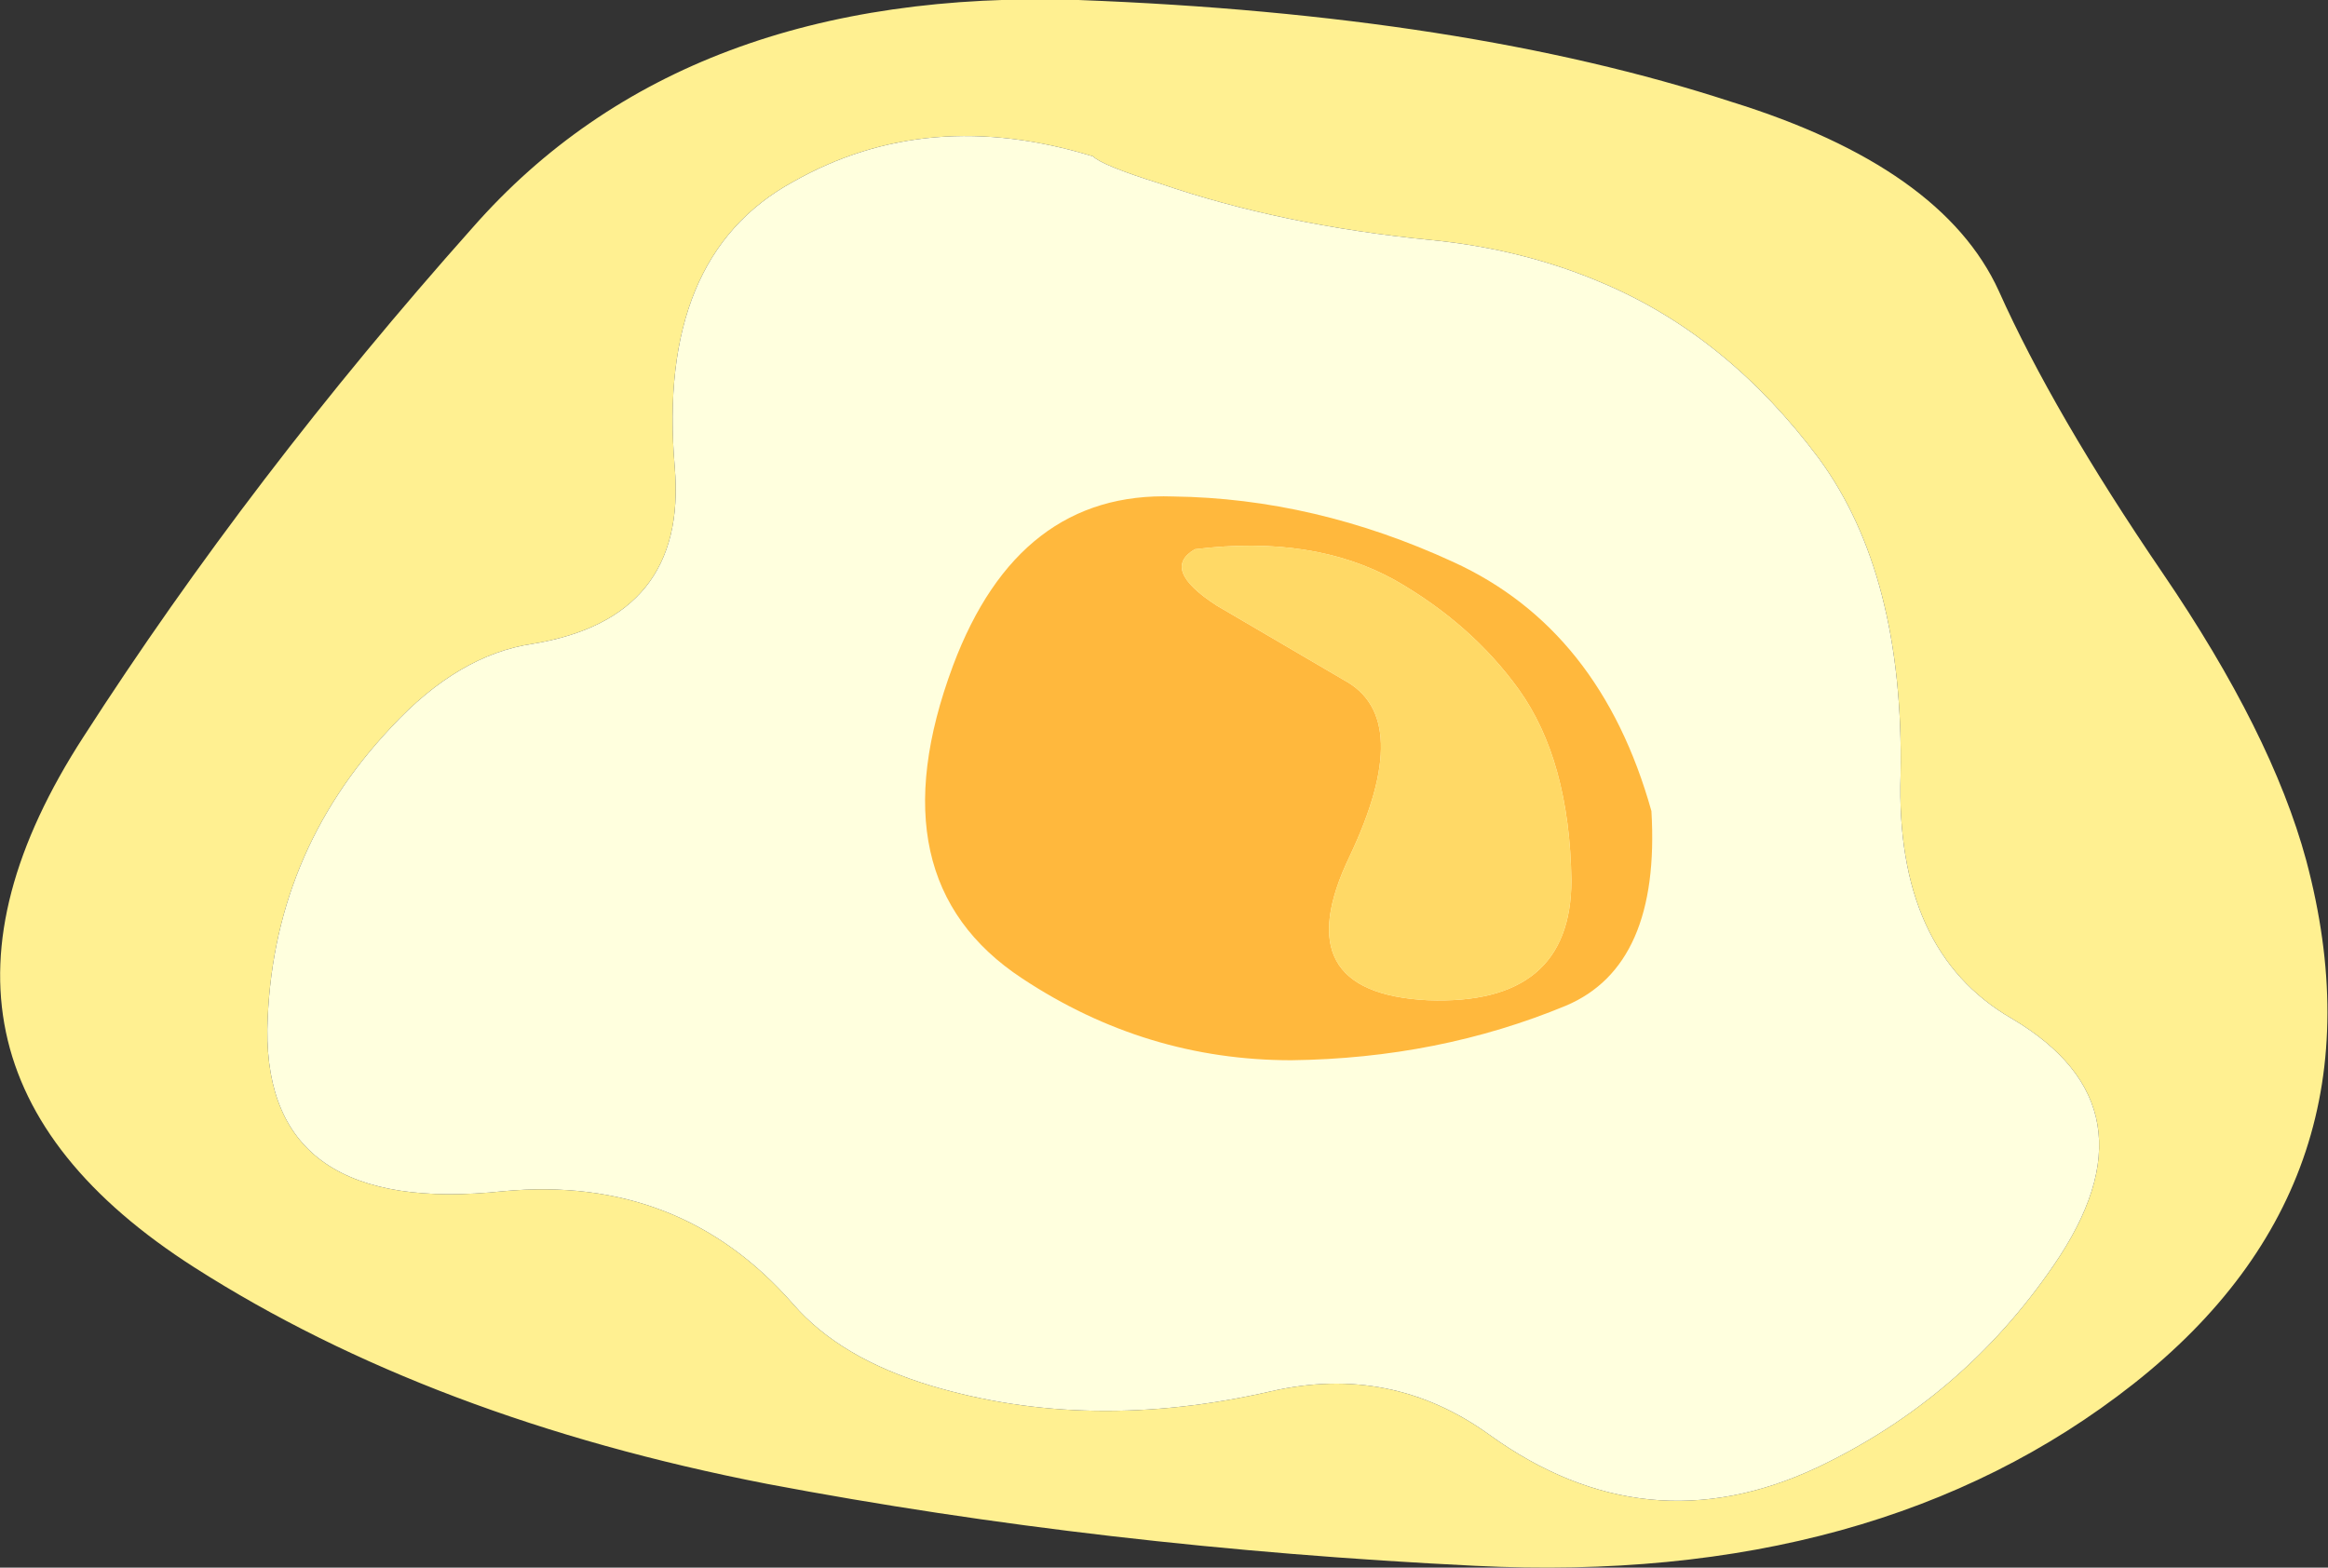
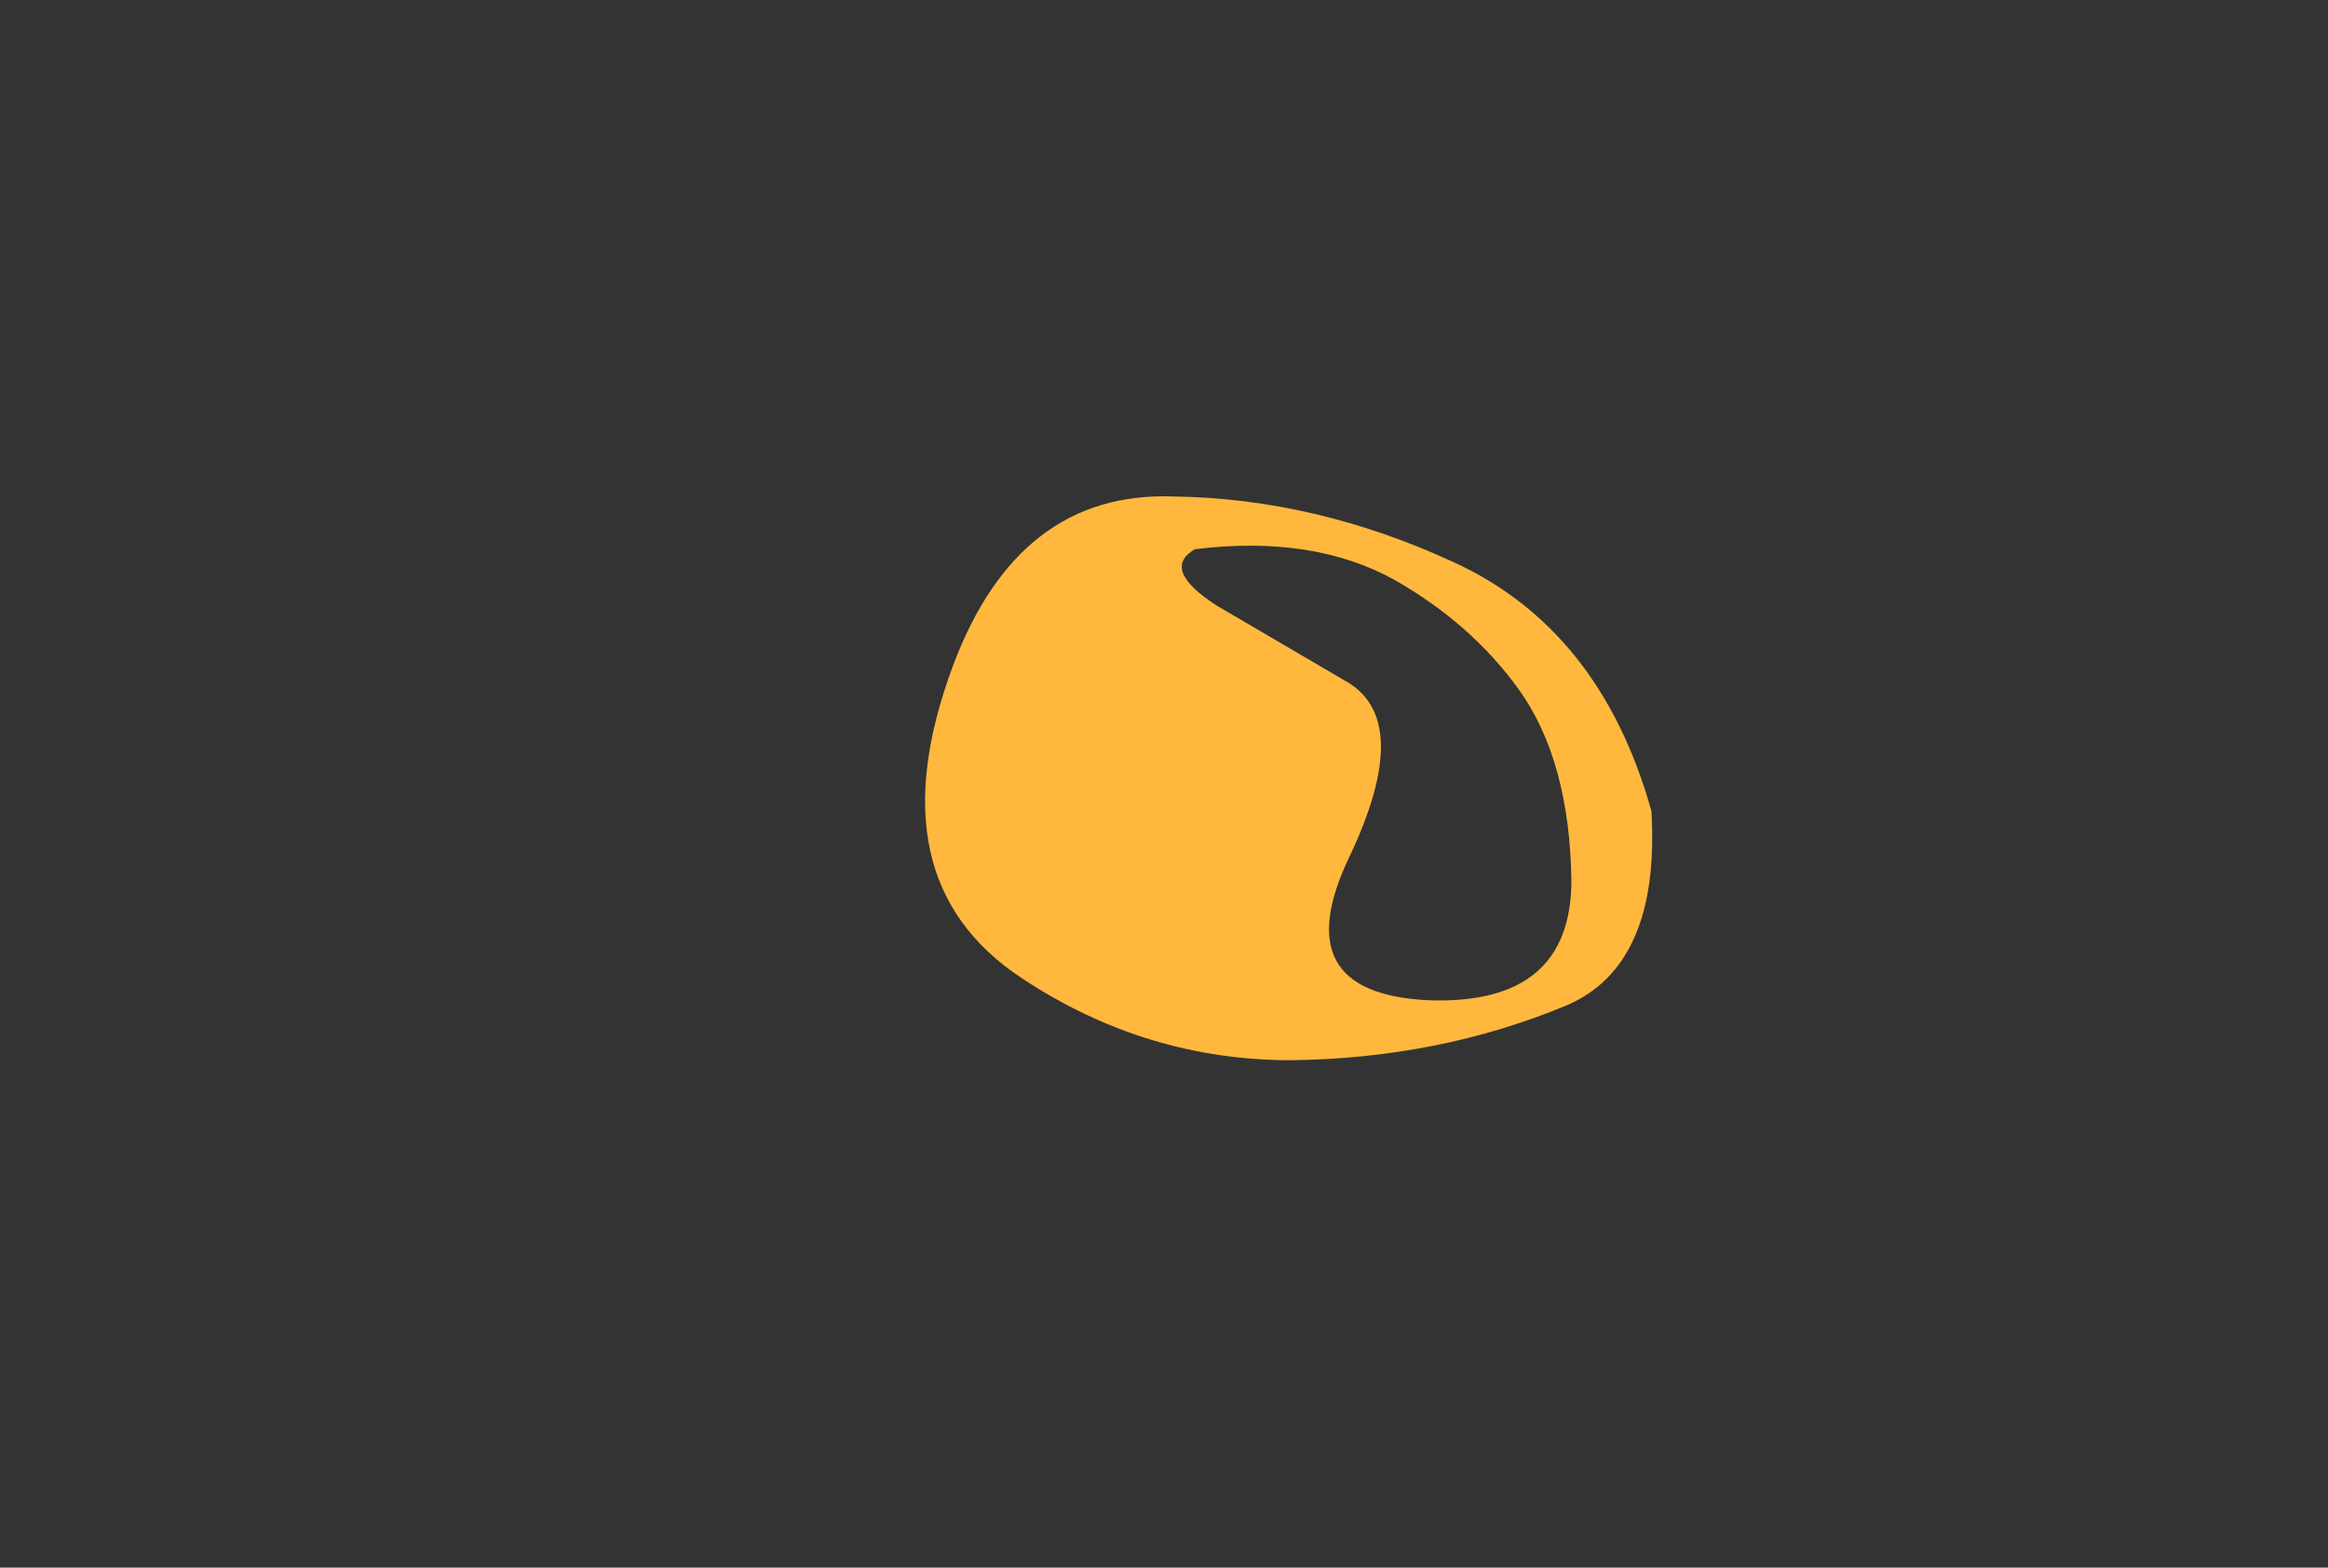
<svg xmlns="http://www.w3.org/2000/svg" height="43.1px" width="64.0px">
  <rect width="100%" height="100%" fill="#333333" stroke="none" />
  <g transform="matrix(1.0, 0.0, 0.0, 1.0, 0.0, 0.0)">
-     <path d="M63.4 23.65 Q65.75 32.45 58.65 38.05 51.6 43.6 40.55 43.05 30.35 42.55 21.1 40.8 11.85 39.0 5.35 34.85 -3.5 29.2 2.3 20.25 6.9 13.1 13.0 6.25 18.8 -0.35 29.65 0.0 40.25 0.4 47.6 2.8 53.4 4.6 54.95 8.0 56.45 11.35 59.45 15.75 62.45 20.15 63.4 23.65 M55.3 28.0 Q52.1 26.15 52.25 21.3 52.35 15.8 50.0 12.6 47.5 9.25 44.1 7.8 41.9 6.85 39.35 6.6 35.25 6.2 31.9 5.05 30.3 4.55 30.05 4.3 25.5 2.9 21.8 5.0 18.05 7.05 18.55 12.85 18.9 17.0 14.65 17.7 12.6 18.0 10.75 20.0 7.45 23.5 7.35 28.3 7.3 33.45 13.85 32.75 18.7 32.3 21.8 35.85 23.1 37.35 25.6 38.1 29.95 39.4 34.95 38.25 38.25 37.5 40.95 39.45 45.25 42.55 49.95 40.35 53.95 38.45 56.45 34.8 59.45 30.45 55.3 28.0" fill="#fff091" fill-rule="evenodd" stroke="none" />
-     <path d="M55.3 28.0 Q59.45 30.45 56.45 34.8 53.95 38.45 49.95 40.35 45.25 42.55 40.95 39.45 38.25 37.5 34.95 38.25 29.95 39.4 25.6 38.1 23.1 37.35 21.8 35.85 18.7 32.3 13.85 32.75 7.3 33.45 7.35 28.3 7.45 23.5 10.75 20.0 12.6 18.0 14.65 17.7 18.9 17.0 18.55 12.85 18.05 7.05 21.8 5.0 25.5 2.9 30.05 4.3 30.3 4.55 31.9 5.05 35.25 6.2 39.35 6.6 41.9 6.85 44.1 7.8 47.5 9.25 50.0 12.6 52.35 15.8 52.25 21.3 52.1 26.15 55.3 28.0" fill="#ffffde" fill-rule="evenodd" stroke="none" />
    <path d="M26.2 18.3 Q28.0 13.5 32.25 13.65 36.15 13.7 39.95 15.45 44.0 17.3 45.4 22.3 45.65 26.55 43.05 27.65 39.55 29.1 35.5 29.15 31.5 29.15 28.1 26.9 24.0 24.2 26.2 18.3 M33.45 16.65 L36.95 18.7 Q38.9 19.75 37.1 23.55 35.3 27.3 39.25 27.5 43.2 27.65 43.2 24.2 43.15 20.9 41.75 18.95 40.45 17.15 38.35 15.95 36.1 14.7 32.85 15.1 31.9 15.65 33.45 16.65" fill="#ffb83d" fill-rule="evenodd" stroke="none" />
-     <path d="M33.45 16.65 Q31.9 15.65 32.85 15.1 36.1 14.7 38.35 15.95 40.45 17.15 41.75 18.95 43.15 20.9 43.2 24.2 43.2 27.65 39.25 27.5 35.3 27.3 37.1 23.55 38.9 19.75 36.95 18.7 L33.45 16.65" fill="#ffd966" fill-rule="evenodd" stroke="none" />
  </g>
</svg>